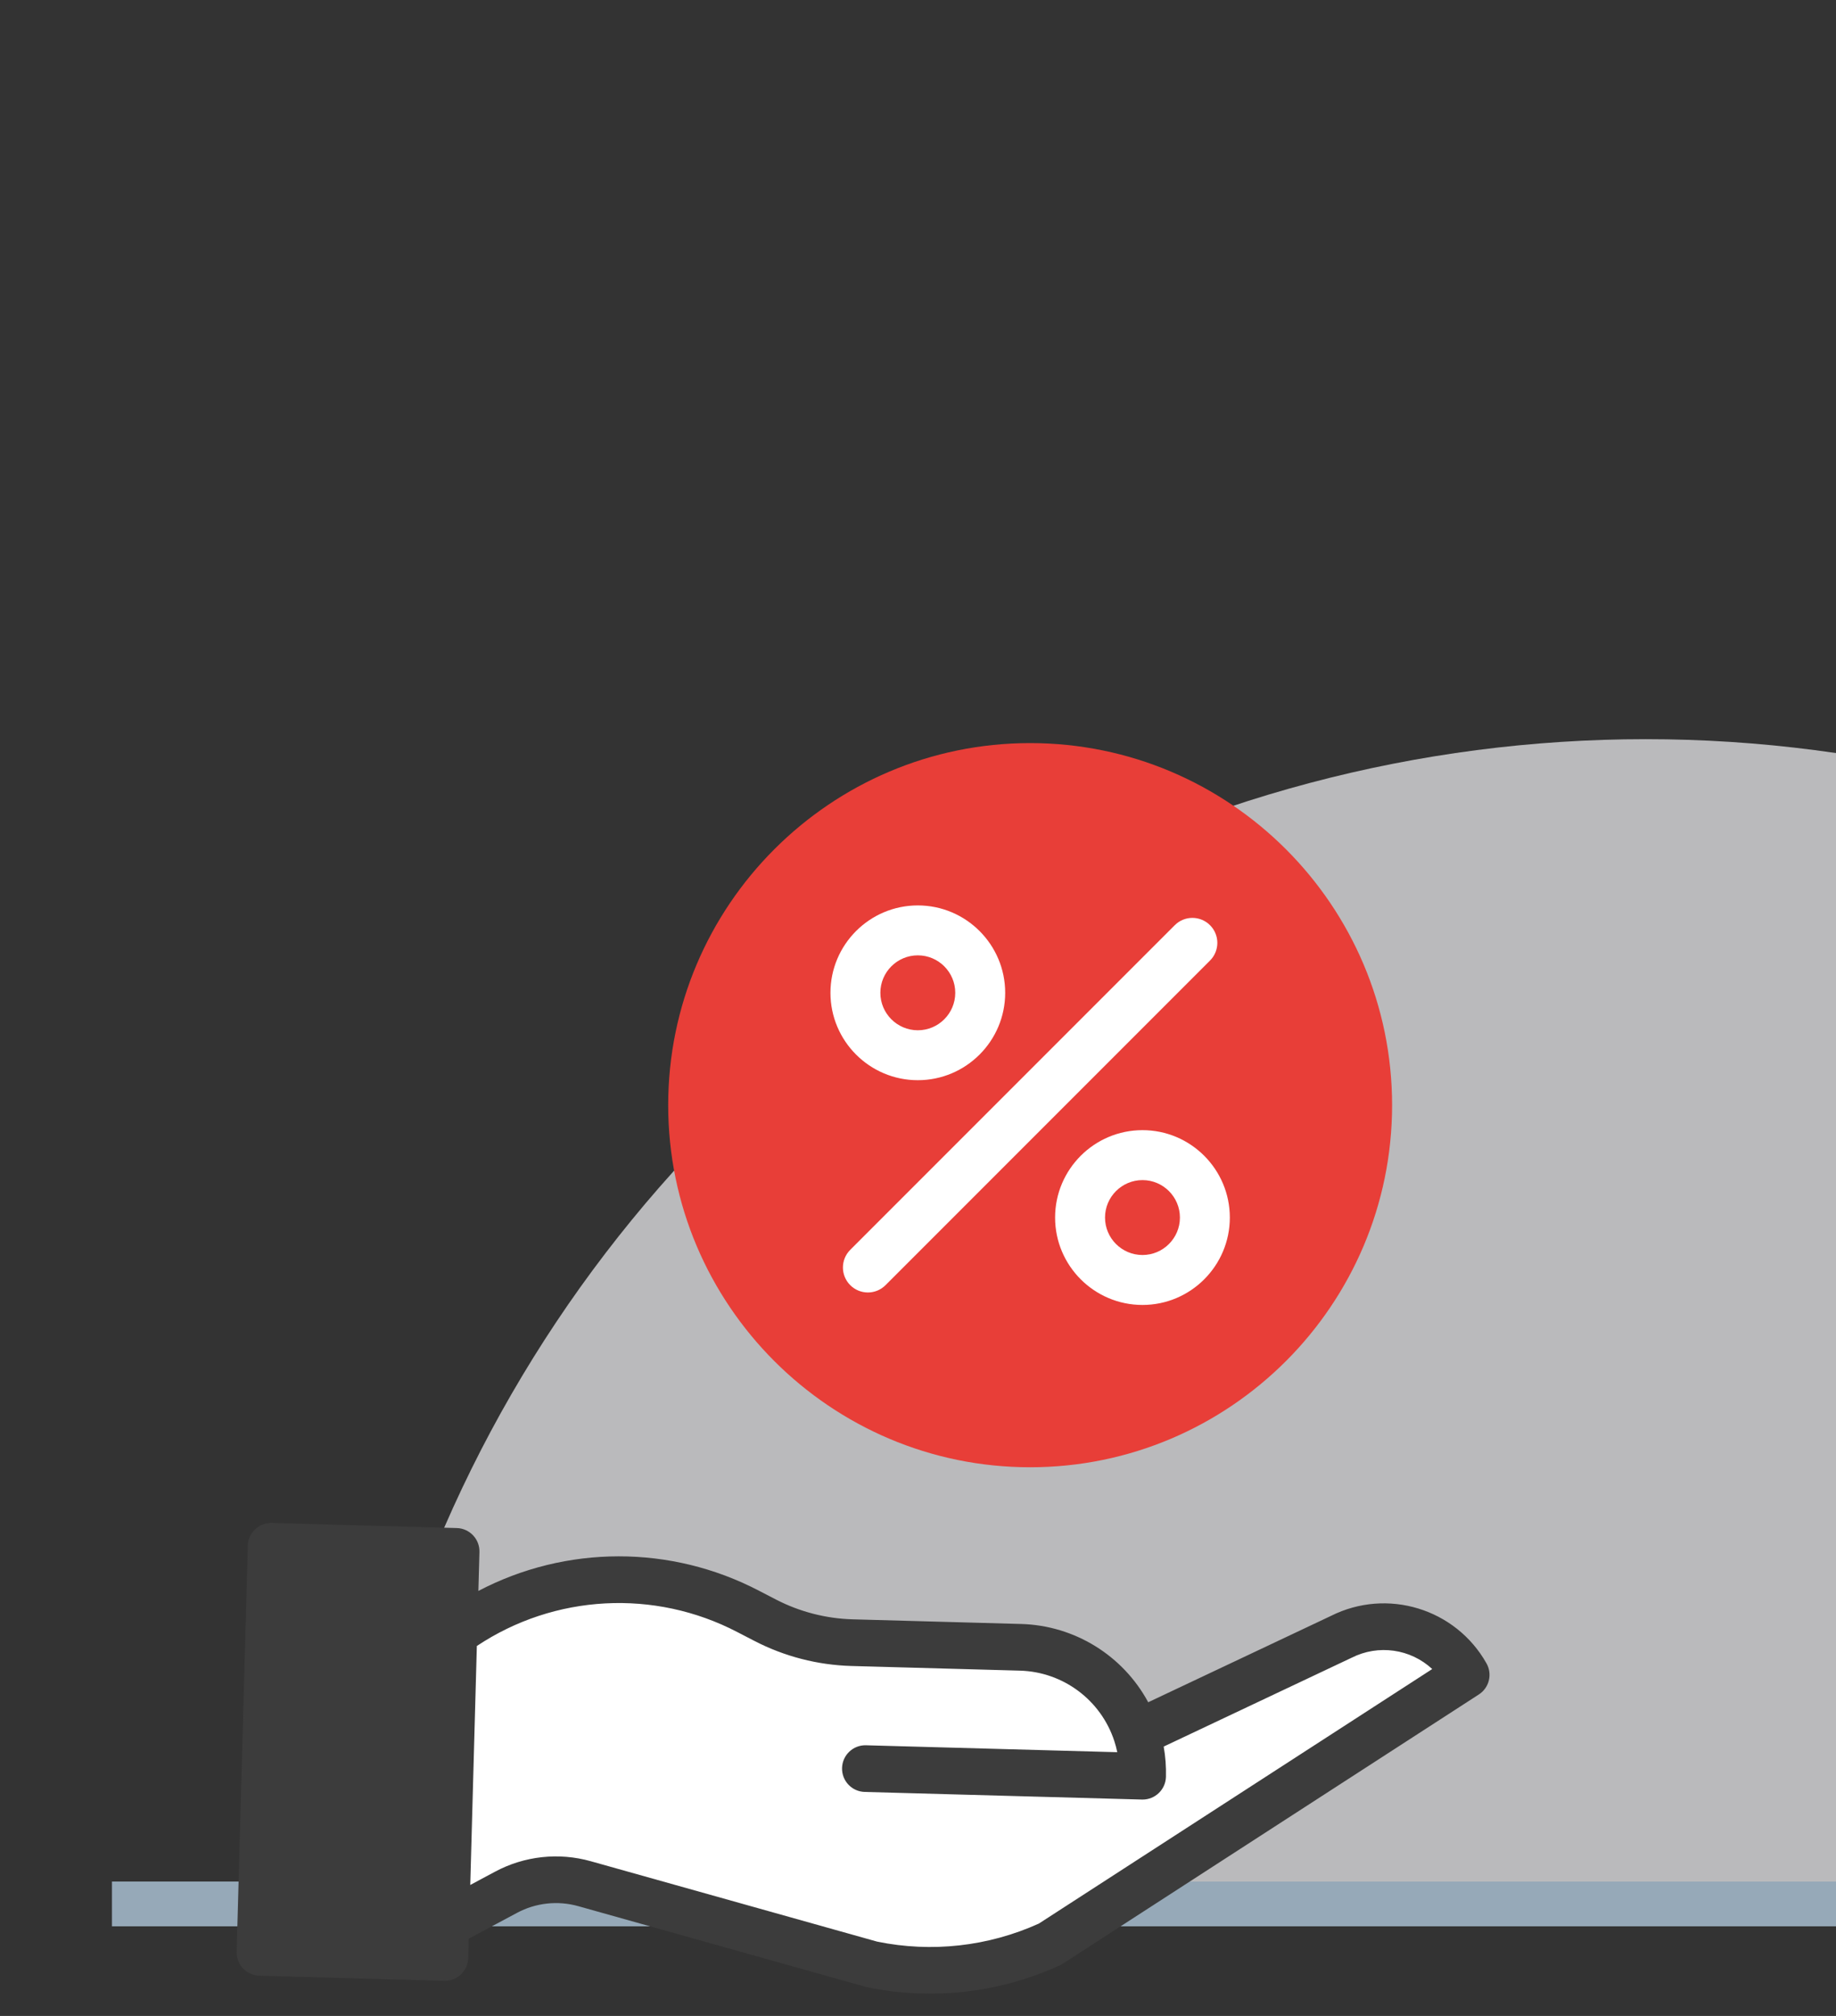
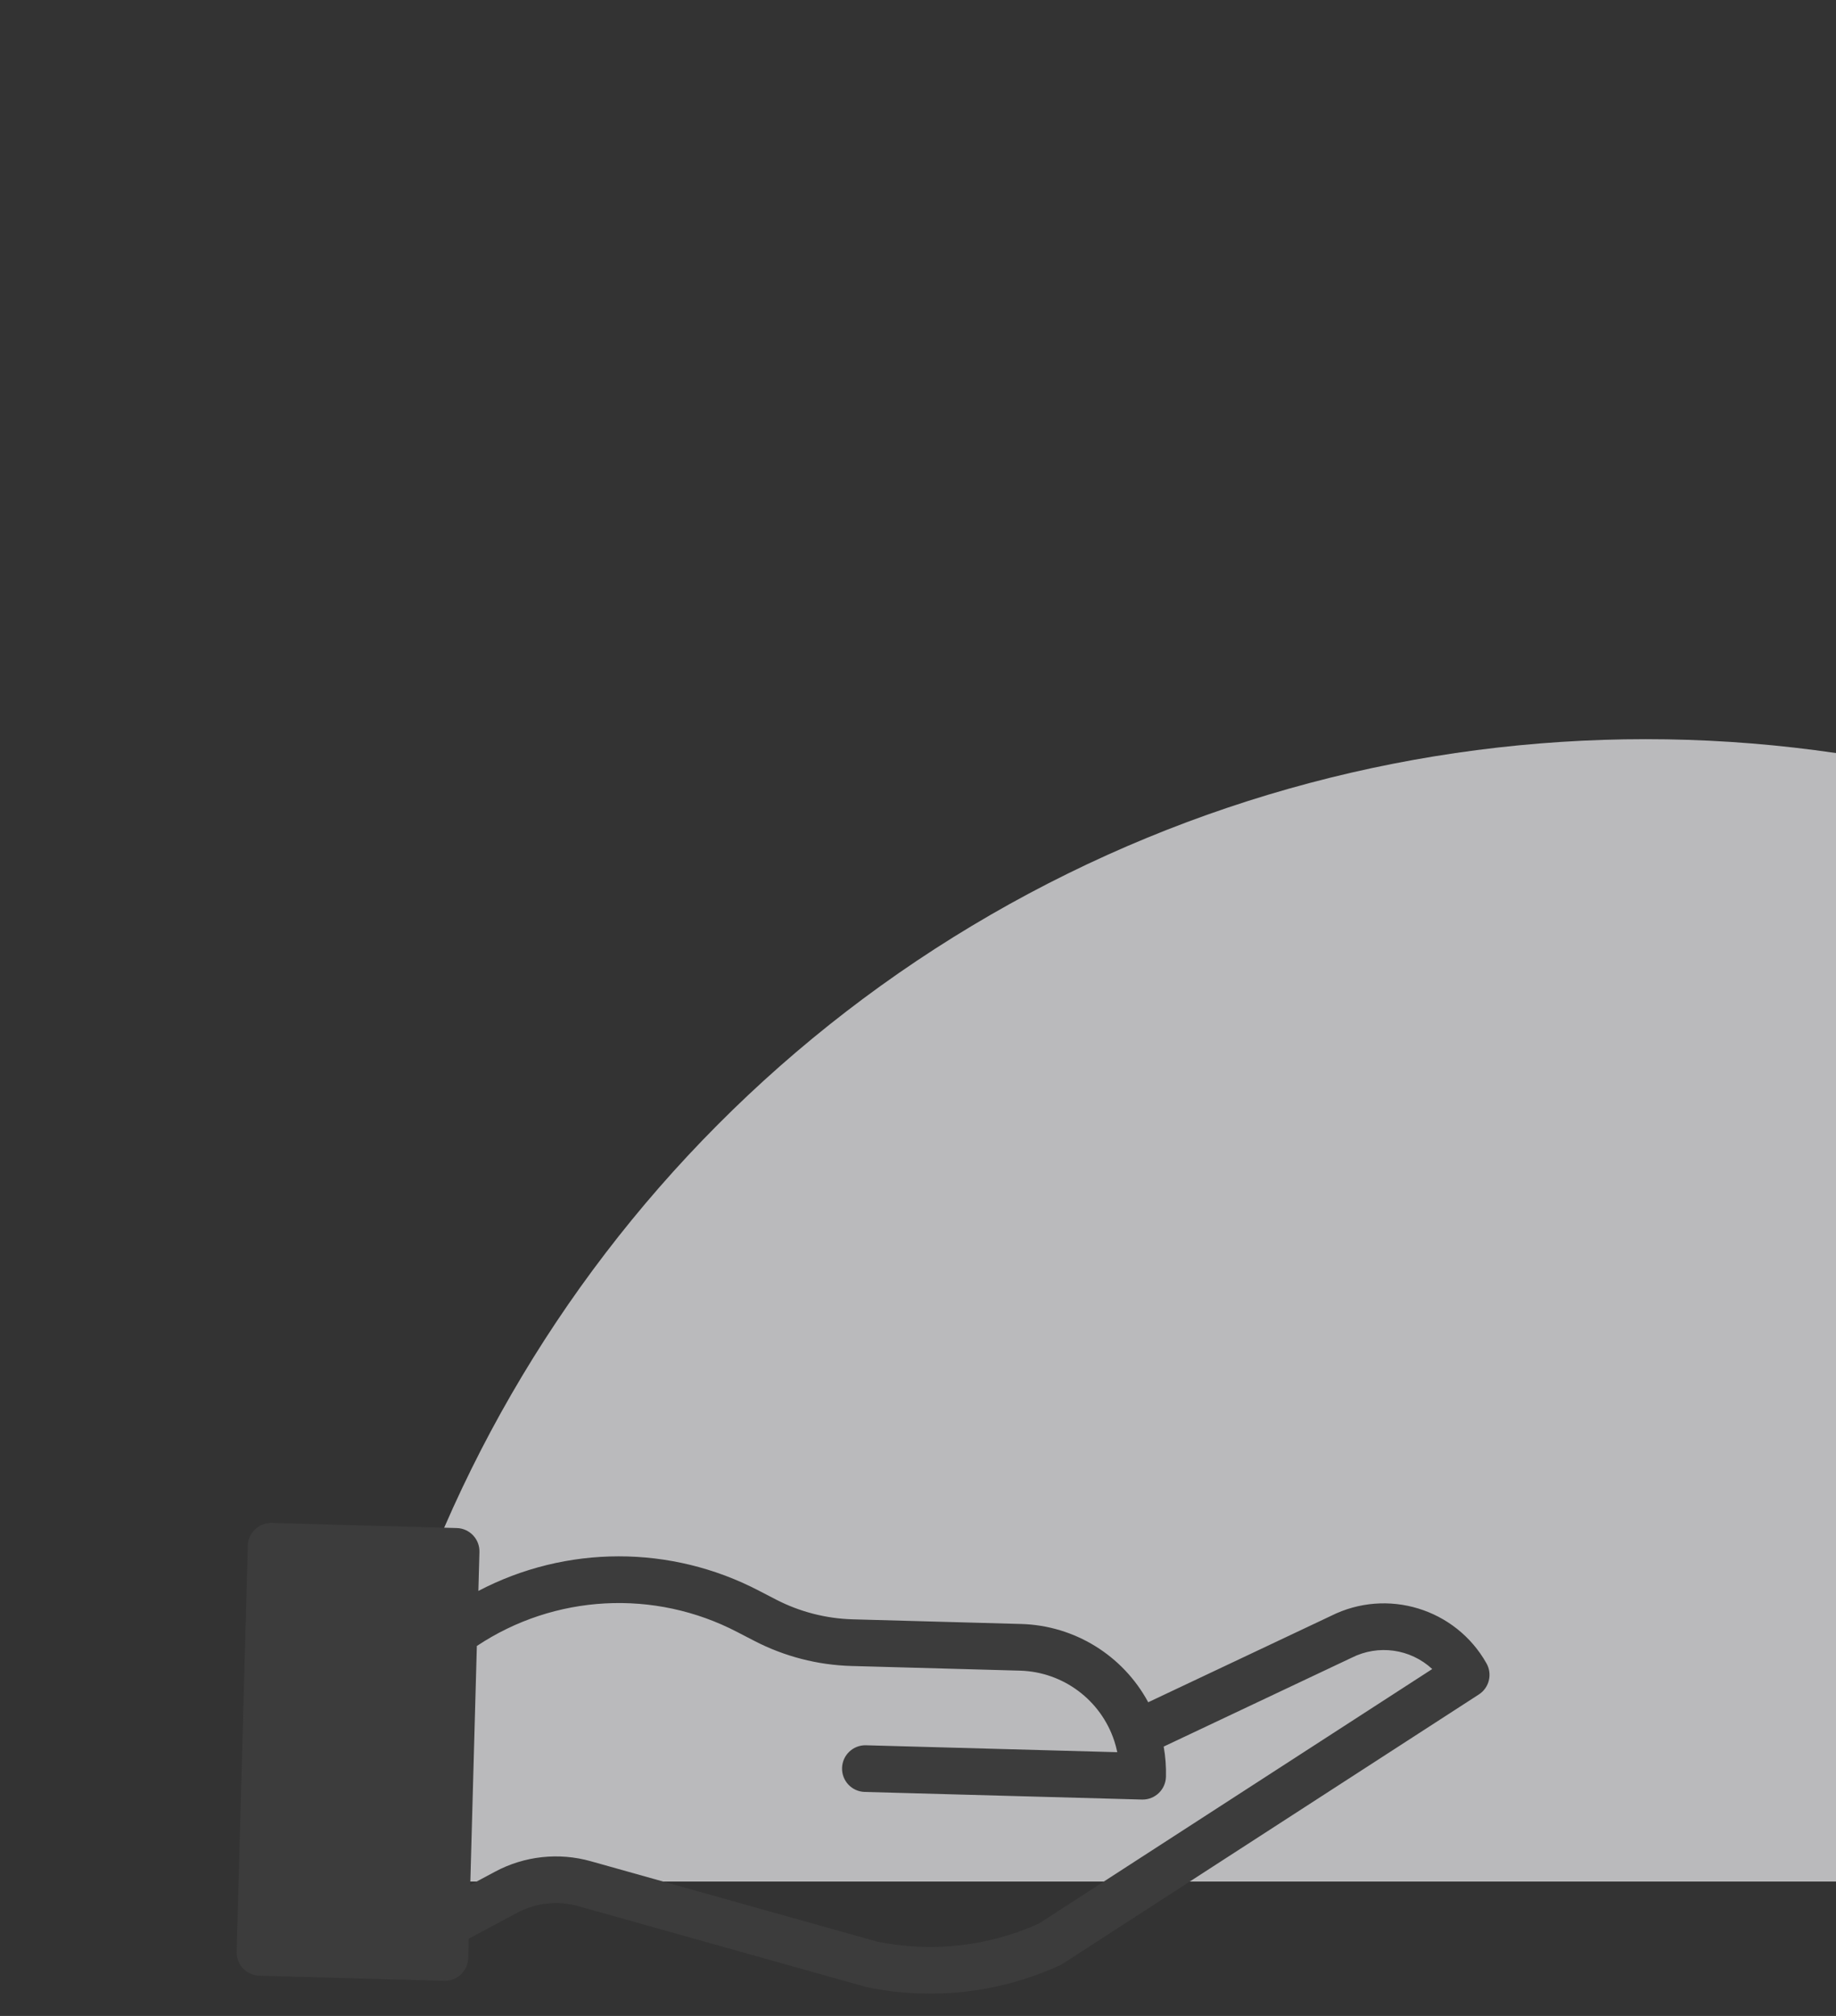
<svg xmlns="http://www.w3.org/2000/svg" width="82" height="90" viewBox="0 0 82 90" fill="none">
  <rect x="0" y="0" width="82" height="90" fill="#333333" stroke="none" />
-   <rect x="5" y="84" width="77" height="2" fill="#96A9B8" />
  <g clip-path="url(#clip0)">
    <circle cx="73.5" cy="91.5" r="58.5" fill="#ECECEE" fill-opacity="0.73" />
  </g>
  <g clip-path="url(#clip1)">
-     <path d="M46.008 65.505C37.095 65.505 29.843 58.254 29.843 49.34C29.843 40.427 37.095 33.175 46.008 33.175C54.922 33.175 62.174 40.427 62.174 49.34C62.174 58.254 54.922 65.505 46.008 65.505Z" fill="#E83E38" />
-     <path d="M38.762 57.702C38.477 57.702 38.191 57.593 37.974 57.375C37.538 56.94 37.538 56.234 37.974 55.798L52.467 41.306C52.901 40.87 53.608 40.87 54.043 41.306C54.478 41.741 54.478 42.447 54.043 42.882L39.55 57.375C39.333 57.593 39.047 57.702 38.762 57.702Z" fill="white" />
-     <path d="M40.992 48.225C38.84 48.225 37.09 46.475 37.09 44.323C37.09 42.172 38.84 40.422 40.992 40.422C43.143 40.422 44.894 42.172 44.894 44.323C44.894 46.475 43.143 48.225 40.992 48.225ZM40.992 42.651C40.07 42.651 39.319 43.401 39.319 44.323C39.319 45.245 40.07 45.996 40.992 45.996C41.914 45.996 42.664 45.245 42.664 44.323C42.664 43.401 41.914 42.651 40.992 42.651Z" fill="white" />
+     <path d="M40.992 48.225C38.84 48.225 37.09 46.475 37.09 44.323C37.09 42.172 38.84 40.422 40.992 40.422C44.894 46.475 43.143 48.225 40.992 48.225ZM40.992 42.651C40.07 42.651 39.319 43.401 39.319 44.323C39.319 45.245 40.07 45.996 40.992 45.996C41.914 45.996 42.664 45.245 42.664 44.323C42.664 43.401 41.914 42.651 40.992 42.651Z" fill="white" />
    <path d="M51.026 58.259C48.874 58.259 47.123 56.508 47.123 54.357C47.123 52.205 48.874 50.455 51.026 50.455C53.177 50.455 54.927 52.205 54.927 54.357C54.927 56.508 53.177 58.259 51.026 58.259ZM51.026 52.685C50.103 52.685 49.353 53.435 49.353 54.357C49.353 55.279 50.103 56.029 51.026 56.029C51.948 56.029 52.698 55.279 52.698 54.357C52.698 53.435 51.948 52.685 51.026 52.685Z" fill="white" />
  </g>
-   <path d="M50.118 77.344L59.26 73.025C61.276 72.008 63.735 72.754 64.846 74.72L46.264 86.74C43.772 87.89 40.977 88.206 38.291 87.642L25.476 84.046C24.296 83.715 23.034 83.853 21.954 84.431L19.274 85.865L19.635 72.794L19.741 72.797C23.571 70.076 28.601 69.724 32.772 71.885L33.539 72.282C34.738 72.903 36.063 73.245 37.414 73.282L44.947 73.49C47.311 73.555 49.381 75.097 50.118 77.344Z" fill="white" />
  <path d="M66.39 74.26C65.011 71.813 61.952 70.88 59.441 72.142L51.282 75.996C50.152 73.903 47.992 72.571 45.614 72.502L38.079 72.294C36.886 72.26 35.716 71.958 34.656 71.41L33.889 71.013C29.964 68.967 25.286 68.972 21.365 71.026L21.413 69.289C21.429 68.714 20.975 68.234 20.4 68.219L12.139 67.992C12.129 67.992 12.119 67.992 12.109 67.992C11.545 67.992 11.084 68.442 11.068 69.005L10.57 87.134C10.554 87.71 11.007 88.189 11.582 88.204L19.843 88.432H19.871C20.436 88.432 20.898 87.983 20.913 87.419L20.937 86.551L23.084 85.402C23.926 84.949 24.912 84.841 25.832 85.101L38.648 88.698C38.67 88.704 38.693 88.71 38.715 88.715C39.642 88.909 40.587 89.006 41.534 89.006C43.538 89.007 45.517 88.575 47.339 87.739C47.383 87.718 47.426 87.695 47.468 87.668L66.05 75.648C66.512 75.349 66.662 74.741 66.39 74.26ZM18.87 85.889L18.858 86.321L12.681 86.15L13.122 70.104L19.301 70.273L18.87 85.889ZM46.398 85.877C44.136 86.899 41.608 87.181 39.176 86.683L26.394 83.096C24.956 82.689 23.416 82.858 22.1 83.566L21.003 84.153L21.297 73.484C24.772 71.172 29.23 70.934 32.931 72.863L33.698 73.26C35.037 73.952 36.515 74.334 38.022 74.377L45.556 74.585C47.48 74.64 49.164 75.895 49.767 77.724C49.821 77.888 49.865 78.056 49.9 78.226L38.677 77.917C38.102 77.901 37.623 78.355 37.608 78.93C37.592 79.505 38.045 79.984 38.62 80L51.003 80.34H51.032C51.596 80.34 52.058 79.891 52.074 79.327C52.086 78.874 52.052 78.421 51.973 77.975L60.343 74.02L60.367 74.009C61.555 73.407 62.991 73.608 63.967 74.513L46.398 85.877Z" fill="#3C3C3C" />
  <path d="M20.735 86.119L20.695 87.593L12.435 87.365L12.933 69.236L21.195 69.462L21.096 73.049L20.735 86.119Z" fill="#3C3C3C" />
  <defs>
    <clipPath id="clip0">
      <rect width="82" height="84" fill="white" />
    </clipPath>
    <clipPath id="clip1">
-       <rect width="32.33" height="32.33" fill="white" transform="translate(29.843 33.175)" />
-     </clipPath>
+       </clipPath>
  </defs>
</svg>